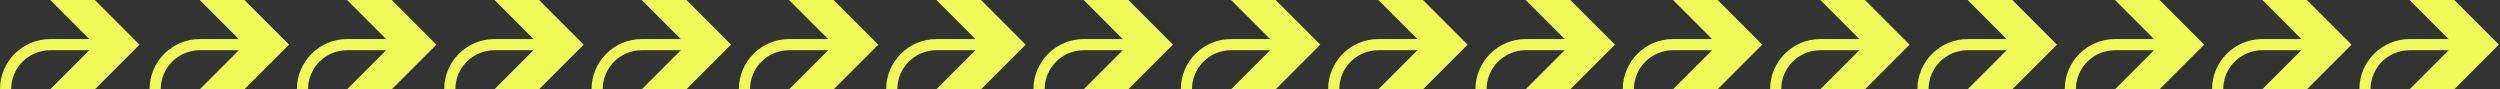
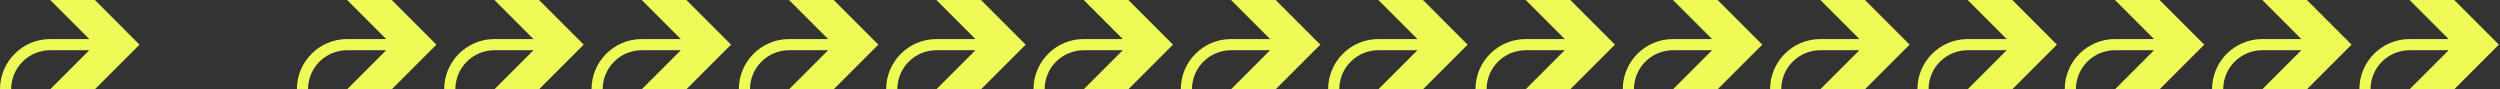
<svg xmlns="http://www.w3.org/2000/svg" width="1120" height="40" viewBox="0 0 1120 40" fill="none">
  <rect x="0" y="0" width="1120" height="40" fill="#333333" stroke="none" />
  <path fill-rule="evenodd" clip-rule="evenodd" d="M22.5 40L40 22.5L22.5 22.5C12.835 22.5 5 30.335 5 40L0 40C-5.43174e-07 27.574 10.074 17.5 22.5 17.5L40 17.5L22.5 1.74846e-06L42.5 8.74228e-07L62.5 20L42.5 40L22.5 40Z" fill="#EEFB57" />
-   <path fill-rule="evenodd" clip-rule="evenodd" d="M89.5 40L107 22.5L89.5 22.5C79.835 22.5 72 30.335 72 40L67 40C67 27.574 77.074 17.5 89.5 17.5L107 17.5L89.5 1.74846e-06L109.5 8.74228e-07L129.5 20L109.5 40L89.5 40Z" fill="#EEFB57" />
  <path fill-rule="evenodd" clip-rule="evenodd" d="M155.5 40L173 22.5L155.5 22.5C145.835 22.5 138 30.335 138 40L133 40C133 27.574 143.074 17.5 155.5 17.5L173 17.5L155.5 1.74846e-06L175.5 8.74228e-07L195.5 20L175.5 40L155.5 40Z" fill="#EEFB57" />
  <path fill-rule="evenodd" clip-rule="evenodd" d="M221.5 40L239 22.5L221.5 22.5C211.835 22.5 204 30.335 204 40L199 40C199 27.574 209.074 17.5 221.5 17.5L239 17.5L221.5 1.74846e-06L241.5 8.74228e-07L261.5 20L241.5 40L221.5 40Z" fill="#EEFB57" />
  <path fill-rule="evenodd" clip-rule="evenodd" d="M287.5 40L305 22.5L287.5 22.5C277.835 22.5 270 30.335 270 40L265 40C265 27.574 275.074 17.5 287.5 17.5L305 17.5L287.5 1.74846e-06L307.5 8.74228e-07L327.5 20L307.5 40L287.5 40Z" fill="#EEFB57" />
  <path fill-rule="evenodd" clip-rule="evenodd" d="M353.5 40L371 22.5L353.5 22.5C343.835 22.5 336 30.335 336 40L331 40C331 27.574 341.074 17.5 353.5 17.5L371 17.5L353.5 1.74846e-06L373.5 8.74228e-07L393.5 20L373.5 40L353.5 40Z" fill="#EEFB57" />
  <path fill-rule="evenodd" clip-rule="evenodd" d="M419.5 40L437 22.5L419.5 22.5C409.835 22.5 402 30.335 402 40L397 40C397 27.574 407.074 17.5 419.5 17.5L437 17.5L419.5 1.74846e-06L439.5 8.74228e-07L459.5 20L439.5 40L419.5 40Z" fill="#EEFB57" />
  <path fill-rule="evenodd" clip-rule="evenodd" d="M485.5 40L503 22.5L485.5 22.5C475.835 22.5 468 30.335 468 40L463 40C463 27.574 473.074 17.5 485.5 17.5L503 17.5L485.5 1.74846e-06L505.5 8.74228e-07L525.5 20L505.5 40L485.5 40Z" fill="#EEFB57" />
  <path fill-rule="evenodd" clip-rule="evenodd" d="M551.5 40L569 22.5L551.5 22.5C541.835 22.5 534 30.335 534 40L529 40C529 27.574 539.074 17.5 551.5 17.5L569 17.5L551.5 1.74846e-06L571.5 8.74228e-07L591.5 20L571.5 40L551.5 40Z" fill="#EEFB57" />
  <path fill-rule="evenodd" clip-rule="evenodd" d="M617.5 40L635 22.5L617.5 22.5C607.835 22.5 600 30.335 600 40L595 40C595 27.574 605.074 17.5 617.5 17.5L635 17.5L617.5 1.74846e-06L637.5 8.74228e-07L657.5 20L637.5 40L617.5 40Z" fill="#EEFB57" />
  <path fill-rule="evenodd" clip-rule="evenodd" d="M683.5 40L701 22.5L683.5 22.5C673.835 22.5 666 30.335 666 40L661 40C661 27.574 671.074 17.5 683.5 17.5L701 17.5L683.5 1.74846e-06L703.5 8.74228e-07L723.5 20L703.5 40L683.5 40Z" fill="#EEFB57" />
  <path fill-rule="evenodd" clip-rule="evenodd" d="M749.5 40L767 22.5L749.5 22.5C739.835 22.5 732 30.335 732 40L727 40C727 27.574 737.074 17.5 749.5 17.5L767 17.5L749.5 1.74846e-06L769.5 8.74228e-07L789.5 20L769.5 40L749.5 40Z" fill="#EEFB57" />
  <path fill-rule="evenodd" clip-rule="evenodd" d="M815.5 40L833 22.5L815.5 22.5C805.835 22.5 798 30.335 798 40L793 40C793 27.574 803.074 17.5 815.5 17.5L833 17.5L815.5 1.74846e-06L835.5 8.74228e-07L855.5 20L835.5 40L815.5 40Z" fill="#EEFB57" />
  <path fill-rule="evenodd" clip-rule="evenodd" d="M881.5 40L899 22.5L881.5 22.5C871.835 22.5 864 30.335 864 40L859 40C859 27.574 869.074 17.5 881.5 17.5L899 17.5L881.5 1.74846e-06L901.5 8.74228e-07L921.5 20L901.5 40L881.5 40Z" fill="#EEFB57" />
  <path fill-rule="evenodd" clip-rule="evenodd" d="M947.5 40L965 22.5L947.5 22.5C937.835 22.5 930 30.335 930 40L925 40C925 27.574 935.074 17.5 947.5 17.5L965 17.5L947.5 1.74846e-06L967.5 8.74235e-07L987.5 20L967.5 40L947.5 40Z" fill="#EEFB57" />
  <path fill-rule="evenodd" clip-rule="evenodd" d="M1013.5 40L1031 22.5L1013.5 22.5C1003.84 22.5 996 30.335 996 40L991 40C991 27.574 1001.07 17.5 1013.5 17.5L1031 17.5L1013.5 1.74846e-06L1033.5 8.74228e-07L1053.5 20L1033.5 40L1013.5 40Z" fill="#EEFB57" />
  <path fill-rule="evenodd" clip-rule="evenodd" d="M1079.5 40L1097 22.5L1079.5 22.5C1069.84 22.5 1062 30.335 1062 40L1057 40C1057 27.574 1067.07 17.5 1079.5 17.5L1097 17.5L1079.5 1.74846e-06L1099.5 8.74228e-07L1119.5 20L1099.5 40L1079.5 40Z" fill="#EEFB57" />
</svg>